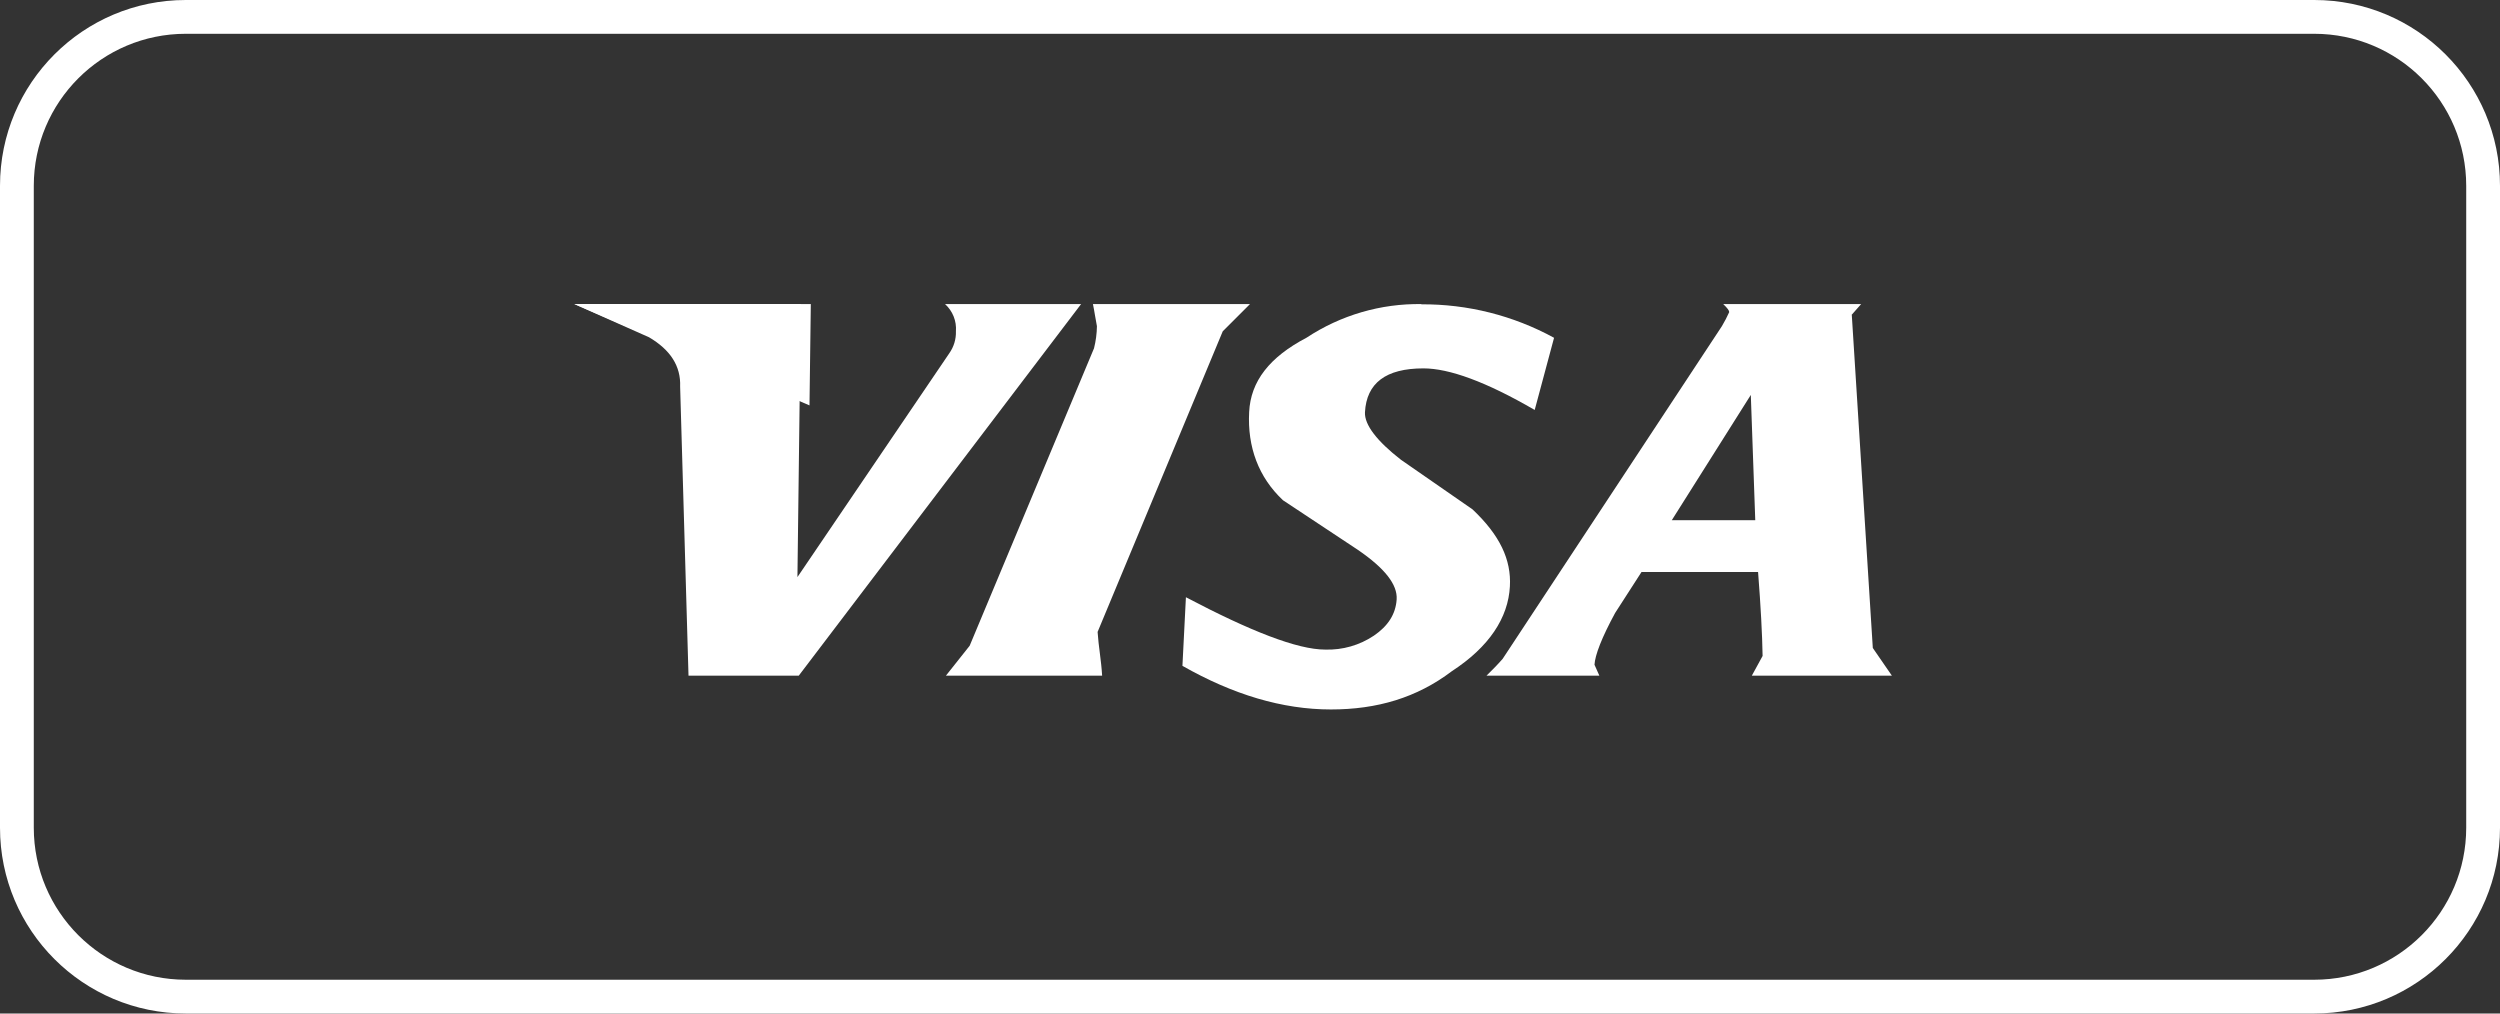
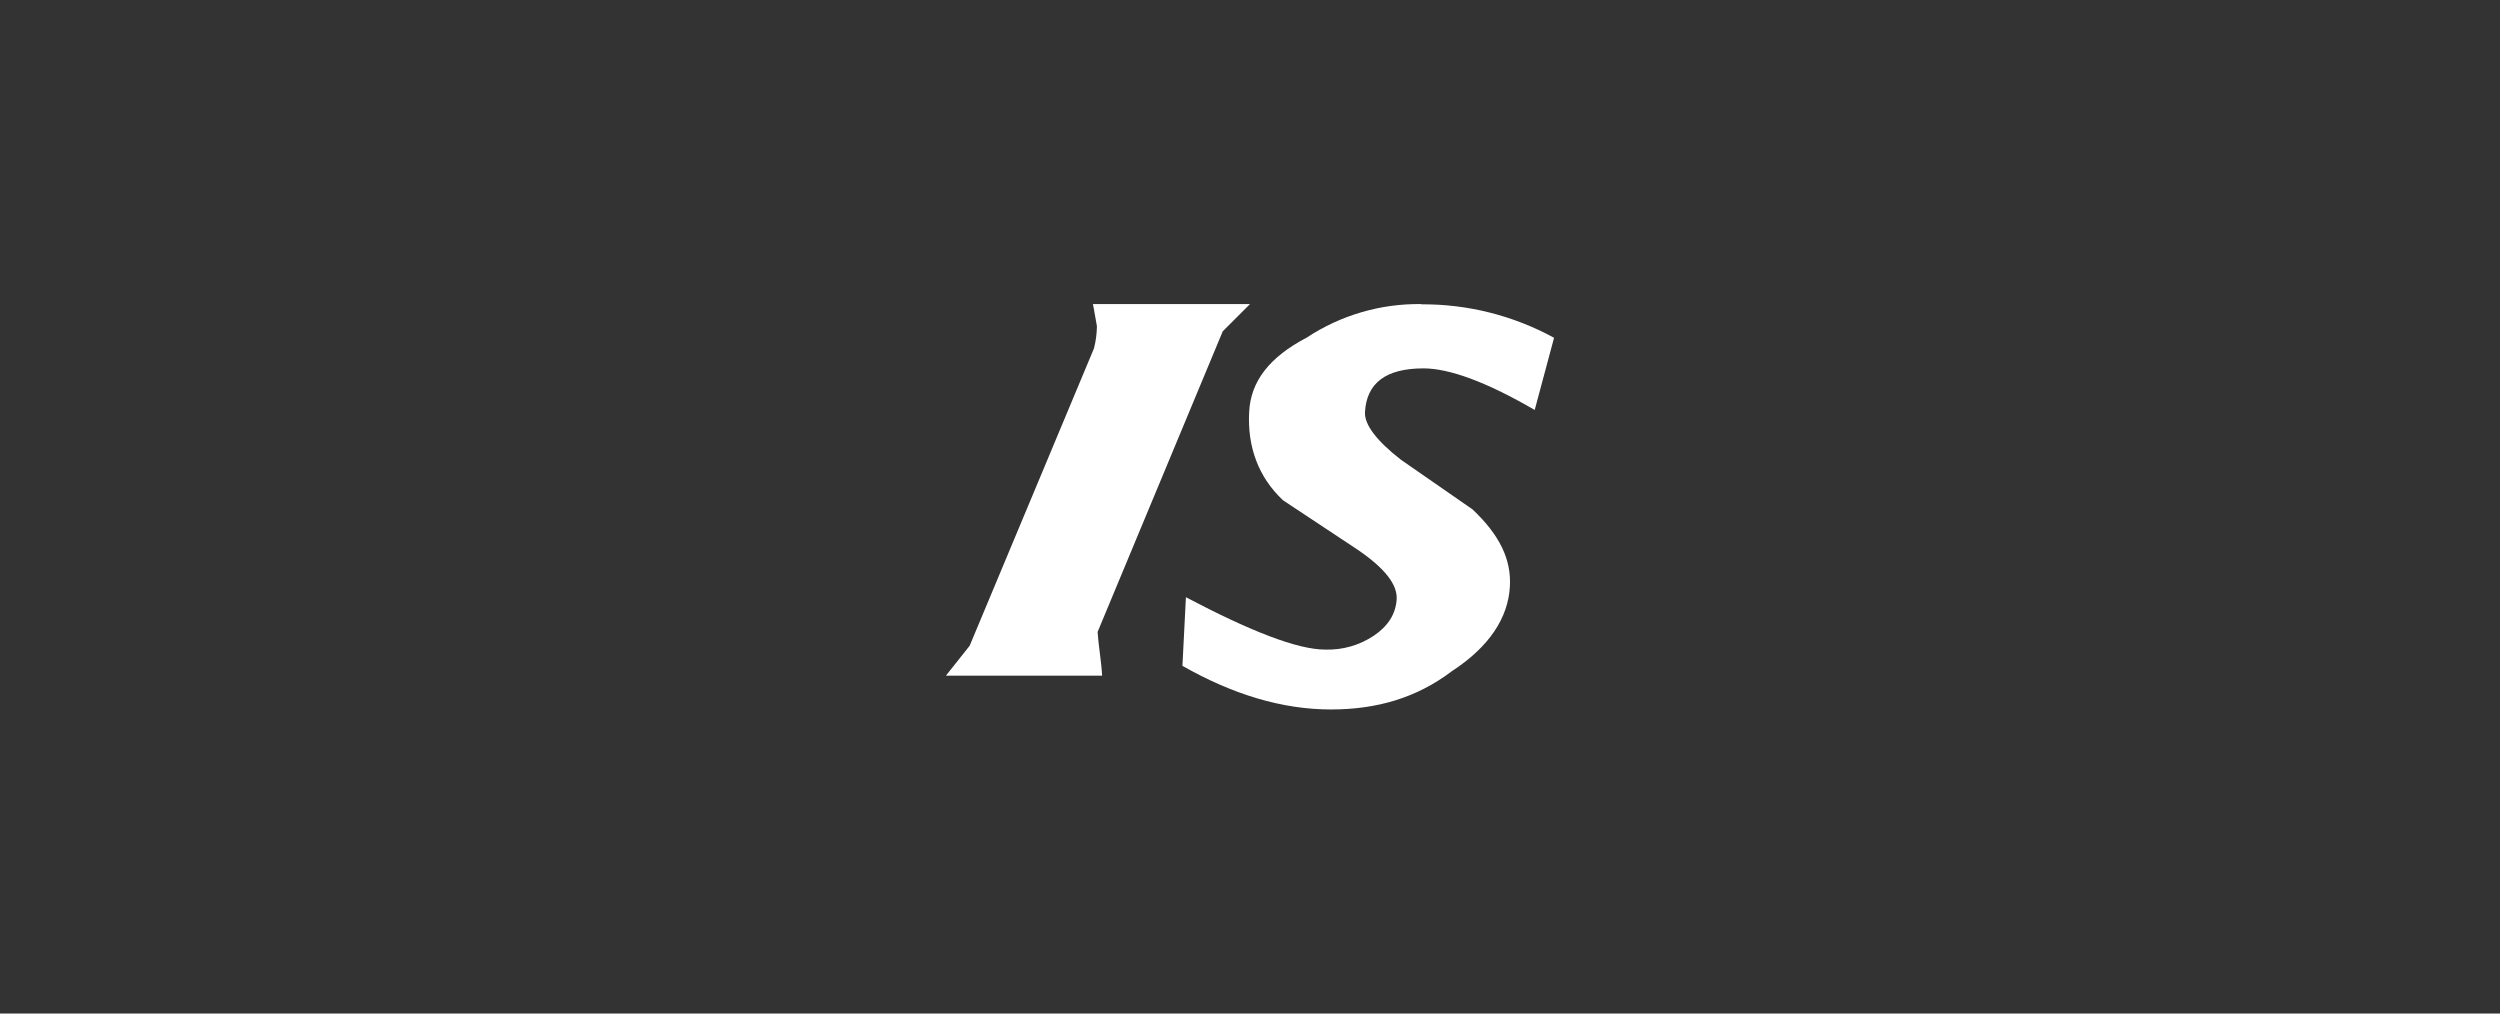
<svg xmlns="http://www.w3.org/2000/svg" width="74px" height="30px" viewBox="0 0 74 30" version="1.1">
  <rect x="0" y="0" width="74" height="30" fill="#333333" stroke="none" />
  <title>6973CBFA-BAD4-4499-B849-A399F09EEB46</title>
  <desc>Created with sketchtool.</desc>
  <g id="Ana-sayfa" stroke="none" stroke-width="1" fill="none" fill-rule="evenodd">
    <g id="Ana-sayfa-1860px-fullwidth-brauntr" transform="translate(-346, -5429)" fill="#FFFFFF" fill-rule="nonzero">
      <g id="Group-20" transform="translate(346, 5429)">
-         <path d="M68.5,0 L5.5,0 C2.462,0 0,2.462 0,5.5 L0,24.5 C0,27.538 2.462,30 5.5,30 L68.5,30 C71.538,30 74,27.538 74,24.5 L74,5.5 C74,2.462 71.538,0 68.5,0 Z M5.5,1 L68.5,1 C70.985,1 73,3.015 73,5.5 L73,24.5 C73,26.985 70.985,29 68.5,29 L5.5,29 C3.015,29 1,26.985 1,24.5 L1,5.5 C1,3.015 3.015,1 5.5,1 Z" id="Rectangle" />
-         <path d="M28.295,9.805 C28.303,10.039 28.233,10.268 28.097,10.46 L23.604,17.082 L23.705,9 L17,9 L19.211,9.983 C19.841,10.353 20.156,10.835 20.132,11.442 L20.38,20 L23.643,20 L32,9.001 L27.974,9.001 C28.201,9.208 28.319,9.505 28.295,9.808 L28.295,9.805 Z" id="Path" />
-         <path d="M54.802,9.327 L55.09,9 L51.007,9 C51.142,9.131 51.187,9.197 51.184,9.24 C51.12,9.382 51.048,9.521 50.968,9.655 L44.477,19.504 C44.326,19.676 44.175,19.828 44,20 L47.341,20 L47.197,19.676 C47.213,19.392 47.409,18.878 47.808,18.143 L48.589,16.931 L52.039,16.931 C52.118,17.947 52.163,18.791 52.173,19.416 L51.854,20 L56,20 L55.435,19.18 L54.813,9.321 L54.802,9.327 Z M51.956,15.398 L49.485,15.398 L51.824,11.69 L51.956,15.405 L51.956,15.398 Z" id="Shape" />
        <path d="M42.079,9.001 C40.872,8.982 39.686,9.328 38.677,9.994 C37.58,10.568 37.019,11.285 36.975,12.196 C36.92,13.23 37.252,14.128 37.977,14.808 L40.195,16.277 C40.994,16.824 41.369,17.305 41.341,17.743 C41.312,18.18 41.086,18.53 40.668,18.815 C40.243,19.1 39.739,19.244 39.228,19.228 C38.402,19.228 37.013,18.683 35.103,17.678 L35,19.709 C36.492,20.558 37.955,21 39.395,21 C40.763,21 41.938,20.653 42.974,19.868 C44.077,19.15 44.644,18.289 44.693,17.355 C44.736,16.567 44.398,15.844 43.587,15.078 L41.467,13.608 C40.761,13.059 40.384,12.575 40.403,12.202 C40.45,11.341 41.018,10.904 42.134,10.904 C42.893,10.904 43.987,11.298 45.427,12.135 L46,9.999 C44.794,9.339 43.44,8.998 42.065,9.008 L42.079,9.001 Z" id="Path" />
        <path d="M32.623,20 C32.597,19.547 32.517,19.137 32.489,18.705 L36.193,9.807 L37,9 L32.351,9 C32.393,9.197 32.429,9.459 32.469,9.655 C32.466,9.875 32.437,10.095 32.383,10.309 L28.702,19.114 L28,19.999 L32.623,20 Z" id="Path" />
-         <polygon id="Path" points="23.961 12 17 9 24 9" />
      </g>
    </g>
  </g>
</svg>